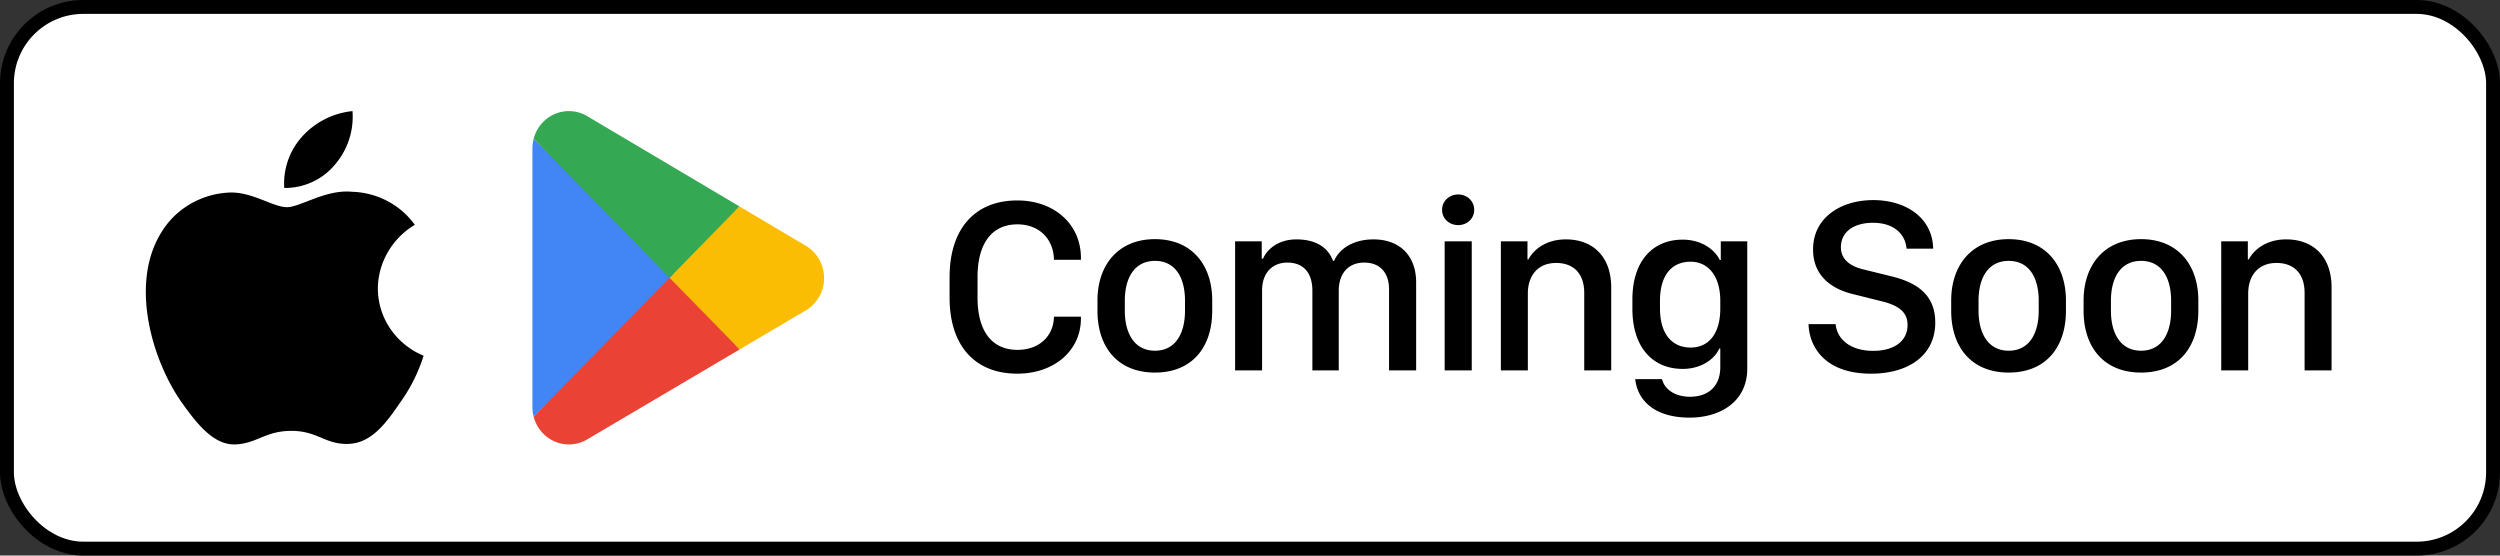
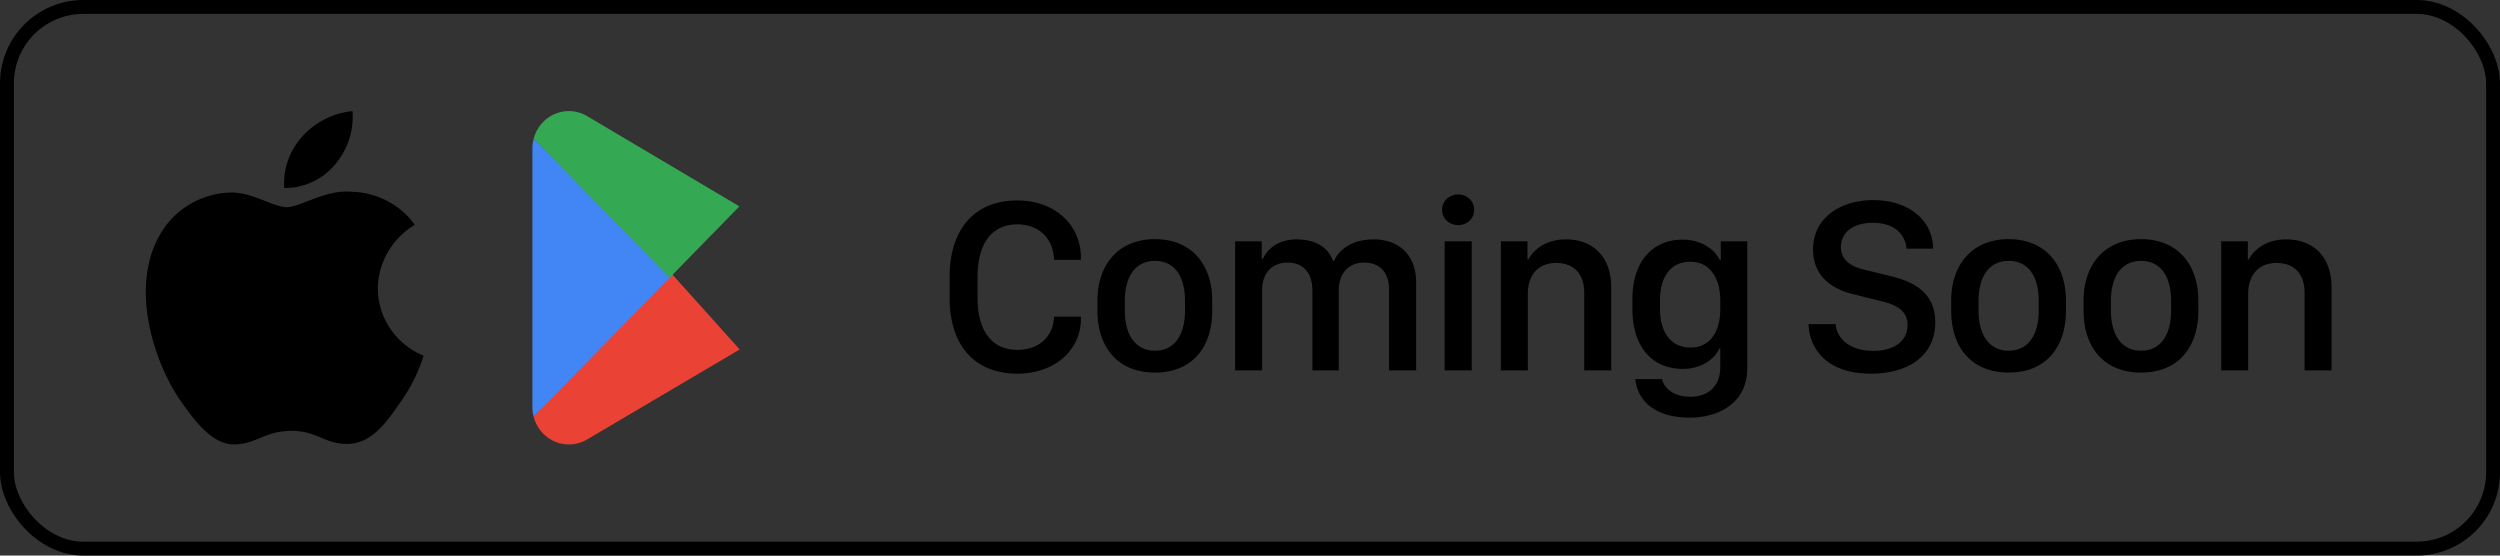
<svg xmlns="http://www.w3.org/2000/svg" fill="none" viewBox="0 0 216 48">
  <rect x="0" y="0" width="216" height="48" fill="#333333" stroke="none" />
-   <rect width="214.8" height="46.8" x=".6" y=".6" fill="#fff" rx="6.6" />
  <rect width="214.8" height="46.8" x=".6" y=".6" stroke="#000" stroke-width="1.2" rx="6.6" />
  <path fill="#000" d="M32.645 24.916a6.427 6.427 0 0 1 .873-3.147 6.619 6.619 0 0 1 2.32-2.345 6.81 6.81 0 0 0-2.358-2.05 6.993 6.993 0 0 0-3.049-.803c-2.275-.233-4.48 1.329-5.64 1.329-1.18 0-2.966-1.306-4.888-1.267a7.327 7.327 0 0 0-3.516 1.024 7.107 7.107 0 0 0-2.543 2.583c-2.62 4.429-.666 10.937 1.844 14.517 1.256 1.753 2.723 3.71 4.643 3.641 1.88-.076 2.581-1.17 4.85-1.17 2.246 0 2.905 1.17 4.864 1.126 2.016-.032 3.286-1.76 4.498-3.53a14.36 14.36 0 0 0 2.057-4.09 6.445 6.445 0 0 1-2.874-2.328 6.218 6.218 0 0 1-1.08-3.49ZM28.945 14.216a6.344 6.344 0 0 0 1.51-4.616 6.77 6.77 0 0 0-4.345 2.195 6.098 6.098 0 0 0-1.228 2.072 5.996 5.996 0 0 0-.322 2.373c.84.009 1.671-.169 2.43-.52a5.534 5.534 0 0 0 1.955-1.504ZM84.46 23.953v1.772c0 2.89 1.244 4.503 3.448 4.503 1.877 0 3.122-1.181 3.154-2.869h2.33v.159c0 2.784-2.32 4.767-5.494 4.767-3.713 0-5.854-2.468-5.854-6.57v-1.762c0-4.135 2.141-6.634 5.854-6.634 3.185 0 5.495 2.046 5.495 4.967v.159h-2.331c-.032-1.804-1.276-3.06-3.154-3.06-2.204 0-3.449 1.636-3.449 4.568Zm15.33-3.29c3.206 0 4.946 2.256 4.946 5.294v.896c0 3.143-1.73 5.337-4.947 5.337-3.216 0-4.967-2.194-4.967-5.337v-.896c0-3.027 1.761-5.295 4.968-5.295Zm0 1.877c-1.74 0-2.606 1.423-2.606 3.448v.855c0 1.993.855 3.459 2.606 3.459 1.75 0 2.594-1.456 2.594-3.46v-.854c0-2.035-.854-3.448-2.594-3.448Zm6.924 9.46V20.852h2.299v1.498h.116c.327-.791 1.297-1.667 2.879-1.667 1.719 0 2.753.728 3.164 1.857h.095c.391-.95 1.551-1.857 3.396-1.857 2.331 0 3.692 1.466 3.692 3.713V32h-2.342v-7.014c0-1.413-.78-2.299-2.141-2.299-1.392 0-2.204.96-2.204 2.436V32h-2.278v-6.877c0-1.655-.865-2.436-2.162-2.436-1.213 0-2.183.802-2.183 2.415V32h-2.331Zm18.104 0V20.852h2.341V32h-2.341Zm-.222-13.87c0-.77.633-1.328 1.392-1.328.76 0 1.382.559 1.382 1.329 0 .77-.622 1.318-1.382 1.318-.759 0-1.392-.548-1.392-1.318ZM129.675 32V20.852h2.299v1.56h.084c.38-.737 1.403-1.729 3.238-1.729 2.278 0 3.913 1.435 3.913 4.156V32h-2.331v-6.687c0-1.793-1.033-2.594-2.425-2.594-1.646 0-2.447 1.17-2.447 2.636V32h-2.331Zm16.343 2.278c1.613 0 2.615-.938 2.615-2.552v-1.614h-.084c-.433.97-1.624 1.761-3.164 1.761-2.563 0-4.346-1.824-4.346-5.2v-.8c0-3.334 1.772-5.169 4.346-5.169 1.529 0 2.731.78 3.206 1.762h.084v-1.614h2.289v10.98c0 2.963-2.447 4.25-4.968 4.25-3.037 0-4.503-1.466-4.714-3.323h2.32c.19.834 1.066 1.52 2.416 1.52Zm.052-11.665c-1.666 0-2.647 1.203-2.647 3.375v.665c0 2.13.981 3.375 2.647 3.375 1.603 0 2.563-1.245 2.563-3.375v-.665c0-2.098-1.012-3.375-2.563-3.375Zm10.189 5.39h2.341c.106 1.244 1.203 2.31 3.238 2.31 1.867 0 2.975-.876 2.975-2.236 0-1.097-.739-1.688-2.279-2.057l-2.362-.59c-1.856-.433-3.523-1.54-3.523-3.882 0-2.753 2.405-4.26 5.2-4.26 2.795 0 5.126 1.507 5.178 4.197h-2.299c-.105-1.224-1.044-2.236-2.911-2.236-1.645 0-2.763.78-2.763 2.12 0 .938.654 1.613 1.993 1.92l2.352.58c2.162.527 3.808 1.55 3.808 3.997 0 2.826-2.289 4.419-5.548 4.419-4.008 0-5.347-2.342-5.4-4.282Zm17.292-7.34c3.206 0 4.946 2.256 4.946 5.294v.896c0 3.143-1.729 5.337-4.946 5.337-3.217 0-4.968-2.194-4.968-5.337v-.896c0-3.027 1.762-5.295 4.968-5.295Zm0 1.877c-1.74 0-2.605 1.423-2.605 3.448v.855c0 1.993.854 3.459 2.605 3.459s2.594-1.456 2.594-3.46v-.854c0-2.035-.854-3.448-2.594-3.448Zm11.438-1.878c3.206 0 4.947 2.257 4.947 5.295v.896c0 3.143-1.73 5.337-4.947 5.337s-4.967-2.194-4.967-5.337v-.896c0-3.027 1.761-5.295 4.967-5.295Zm0 1.878c-1.74 0-2.605 1.423-2.605 3.448v.855c0 1.993.854 3.459 2.605 3.459s2.595-1.456 2.595-3.46v-.854c0-2.035-.855-3.448-2.595-3.448Zm6.925 9.46V20.852h2.299v1.56h.084c.38-.737 1.403-1.729 3.238-1.729 2.278 0 3.913 1.435 3.913 4.156V32h-2.331v-6.687c0-1.793-1.034-2.594-2.426-2.594-1.645 0-2.447 1.17-2.447 2.636V32h-2.33Z" />
  <path fill="#EA4335" d="M57.766 23.354 46.108 36.007c0 .002 0 .006.002.008.358 1.374 1.584 2.385 3.04 2.385.583 0 1.13-.161 1.598-.443l.037-.023 13.123-7.743-6.142-6.837Z" />
-   <path fill="#FBBC04" d="m69.56 21.2-.011-.008-5.666-3.358-6.382 5.808 6.405 6.548 5.635-3.325a3.235 3.235 0 0 0 1.659-2.838c0-1.22-.662-2.28-1.64-2.828Z" />
  <path fill="#4285F4" d="M46.107 11.992c-.07.264-.107.542-.107.829V35.18c0 .286.037.564.108.827l12.058-12.33-12.059-11.685Z" />
  <path fill="#34A853" d="m57.852 24 6.033-6.169-13.107-7.77a3.099 3.099 0 0 0-1.627-.461c-1.456 0-2.685 1.013-3.043 2.389v.003L57.851 24Z" />
</svg>